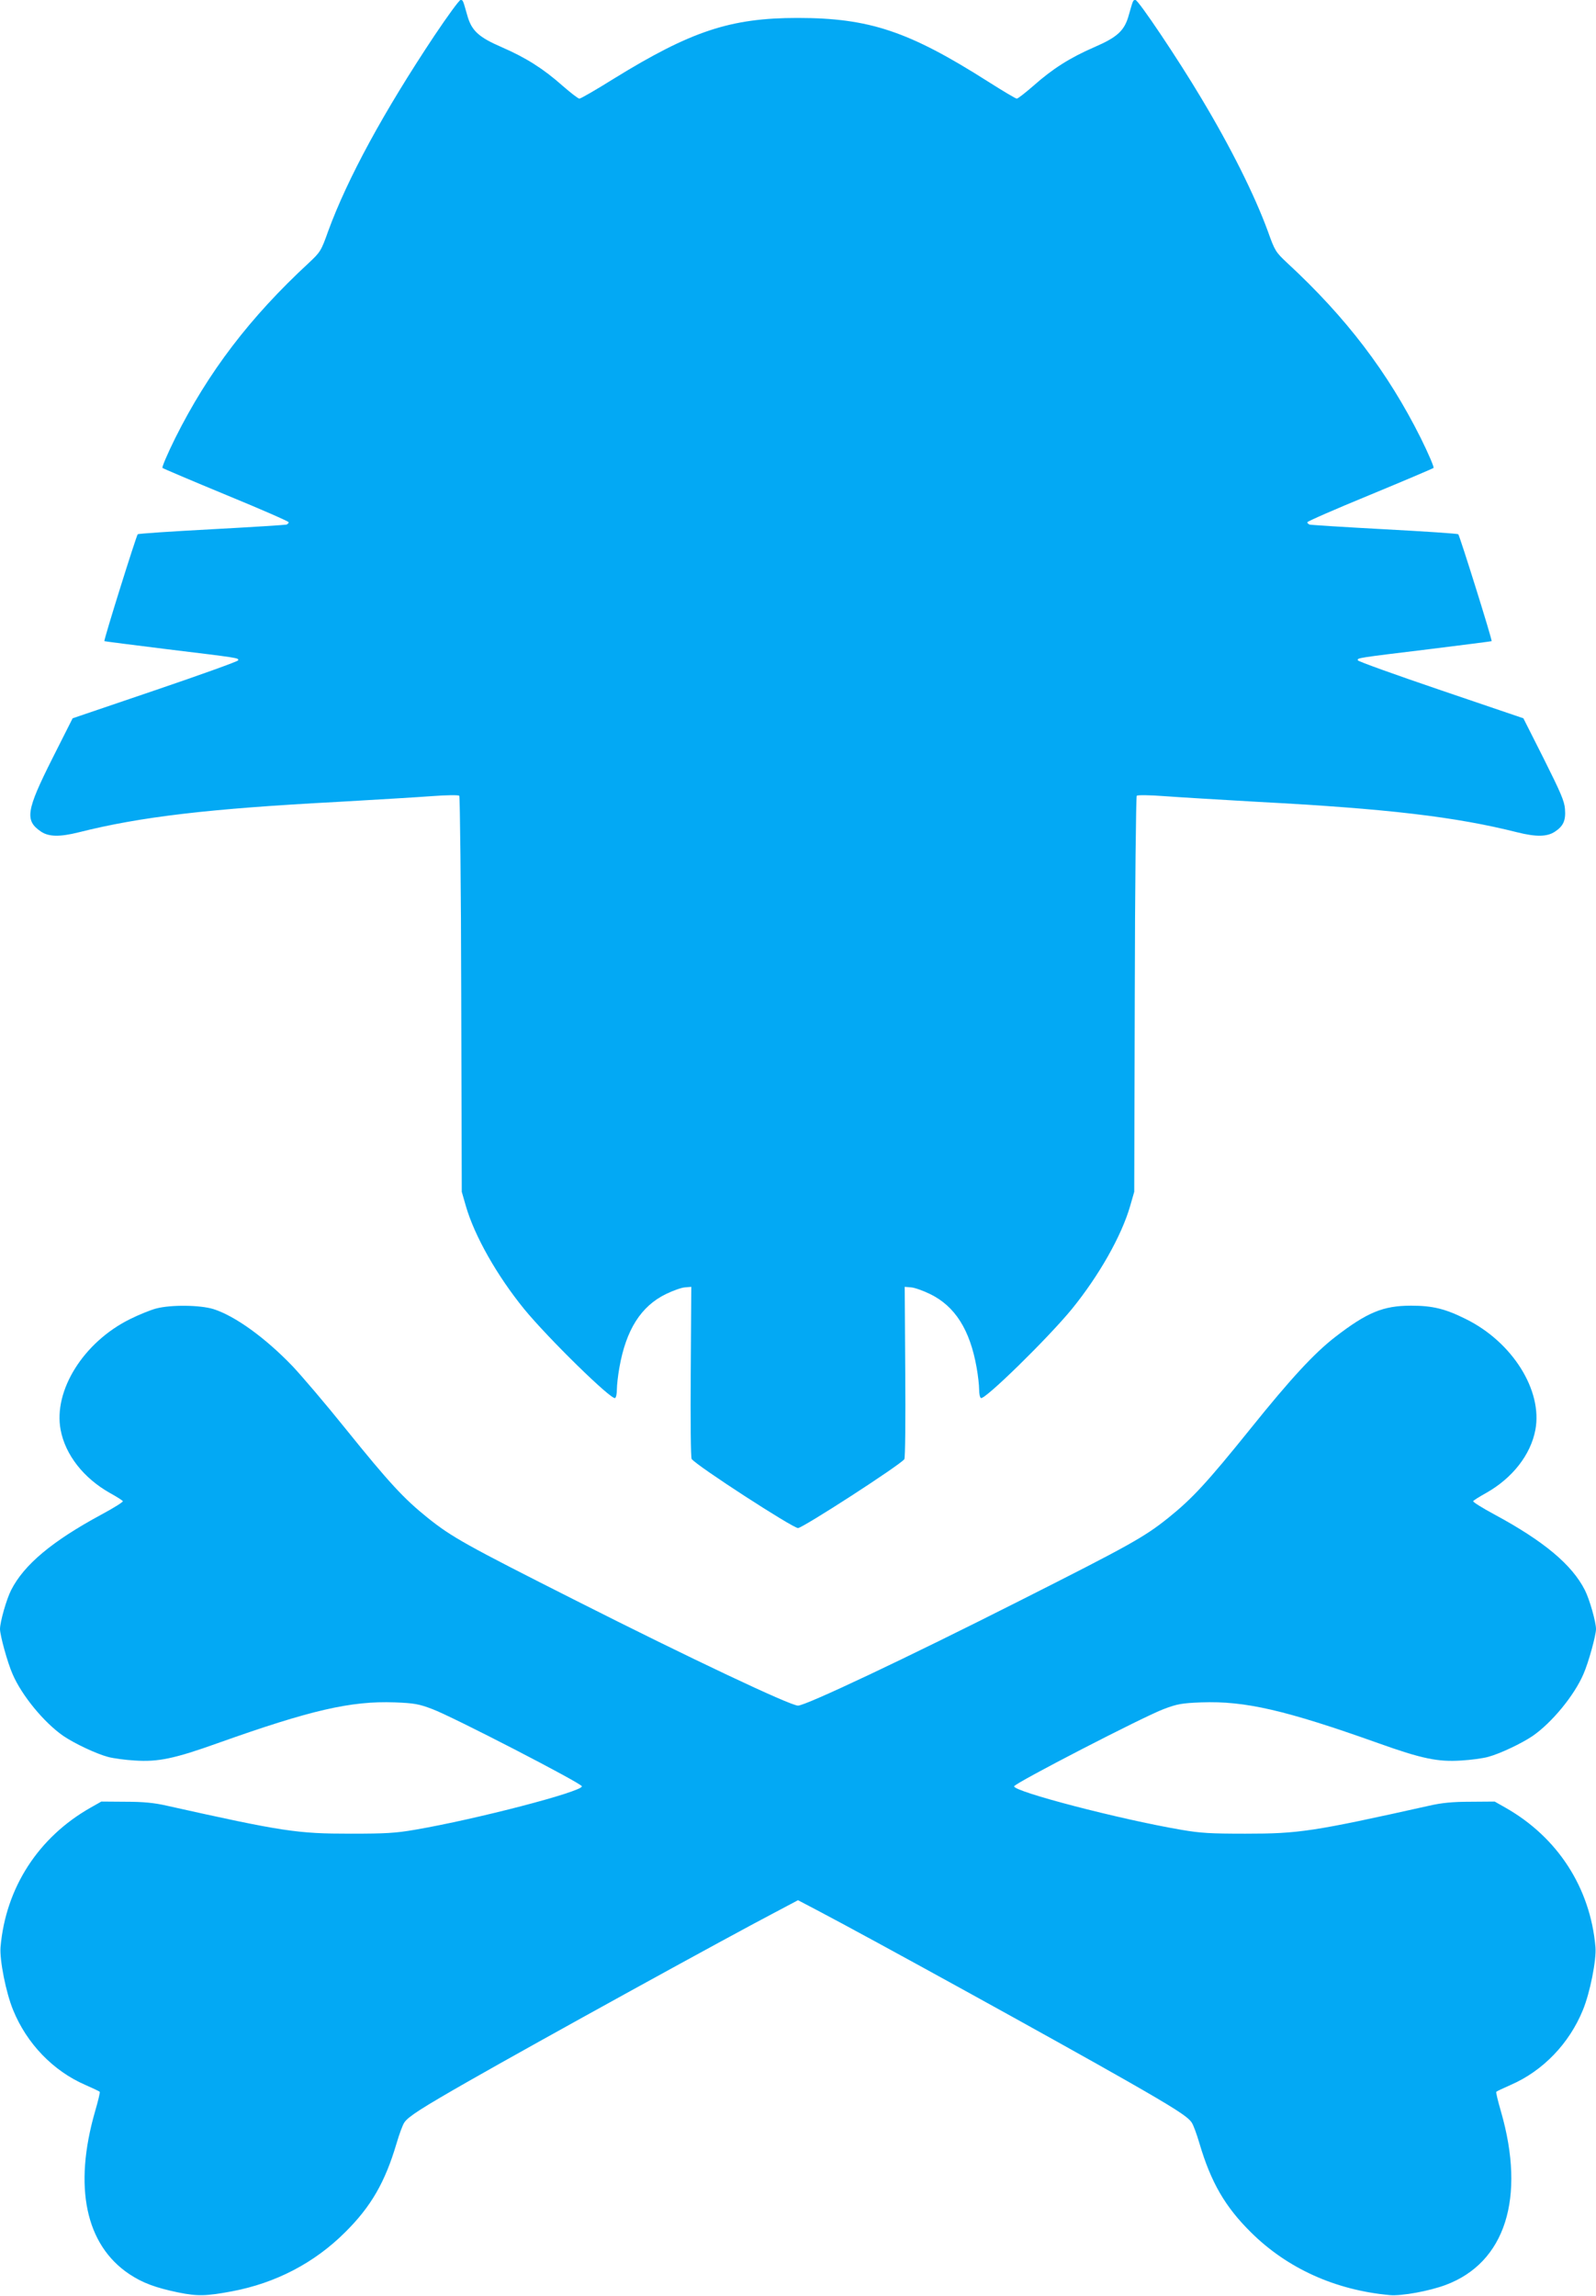
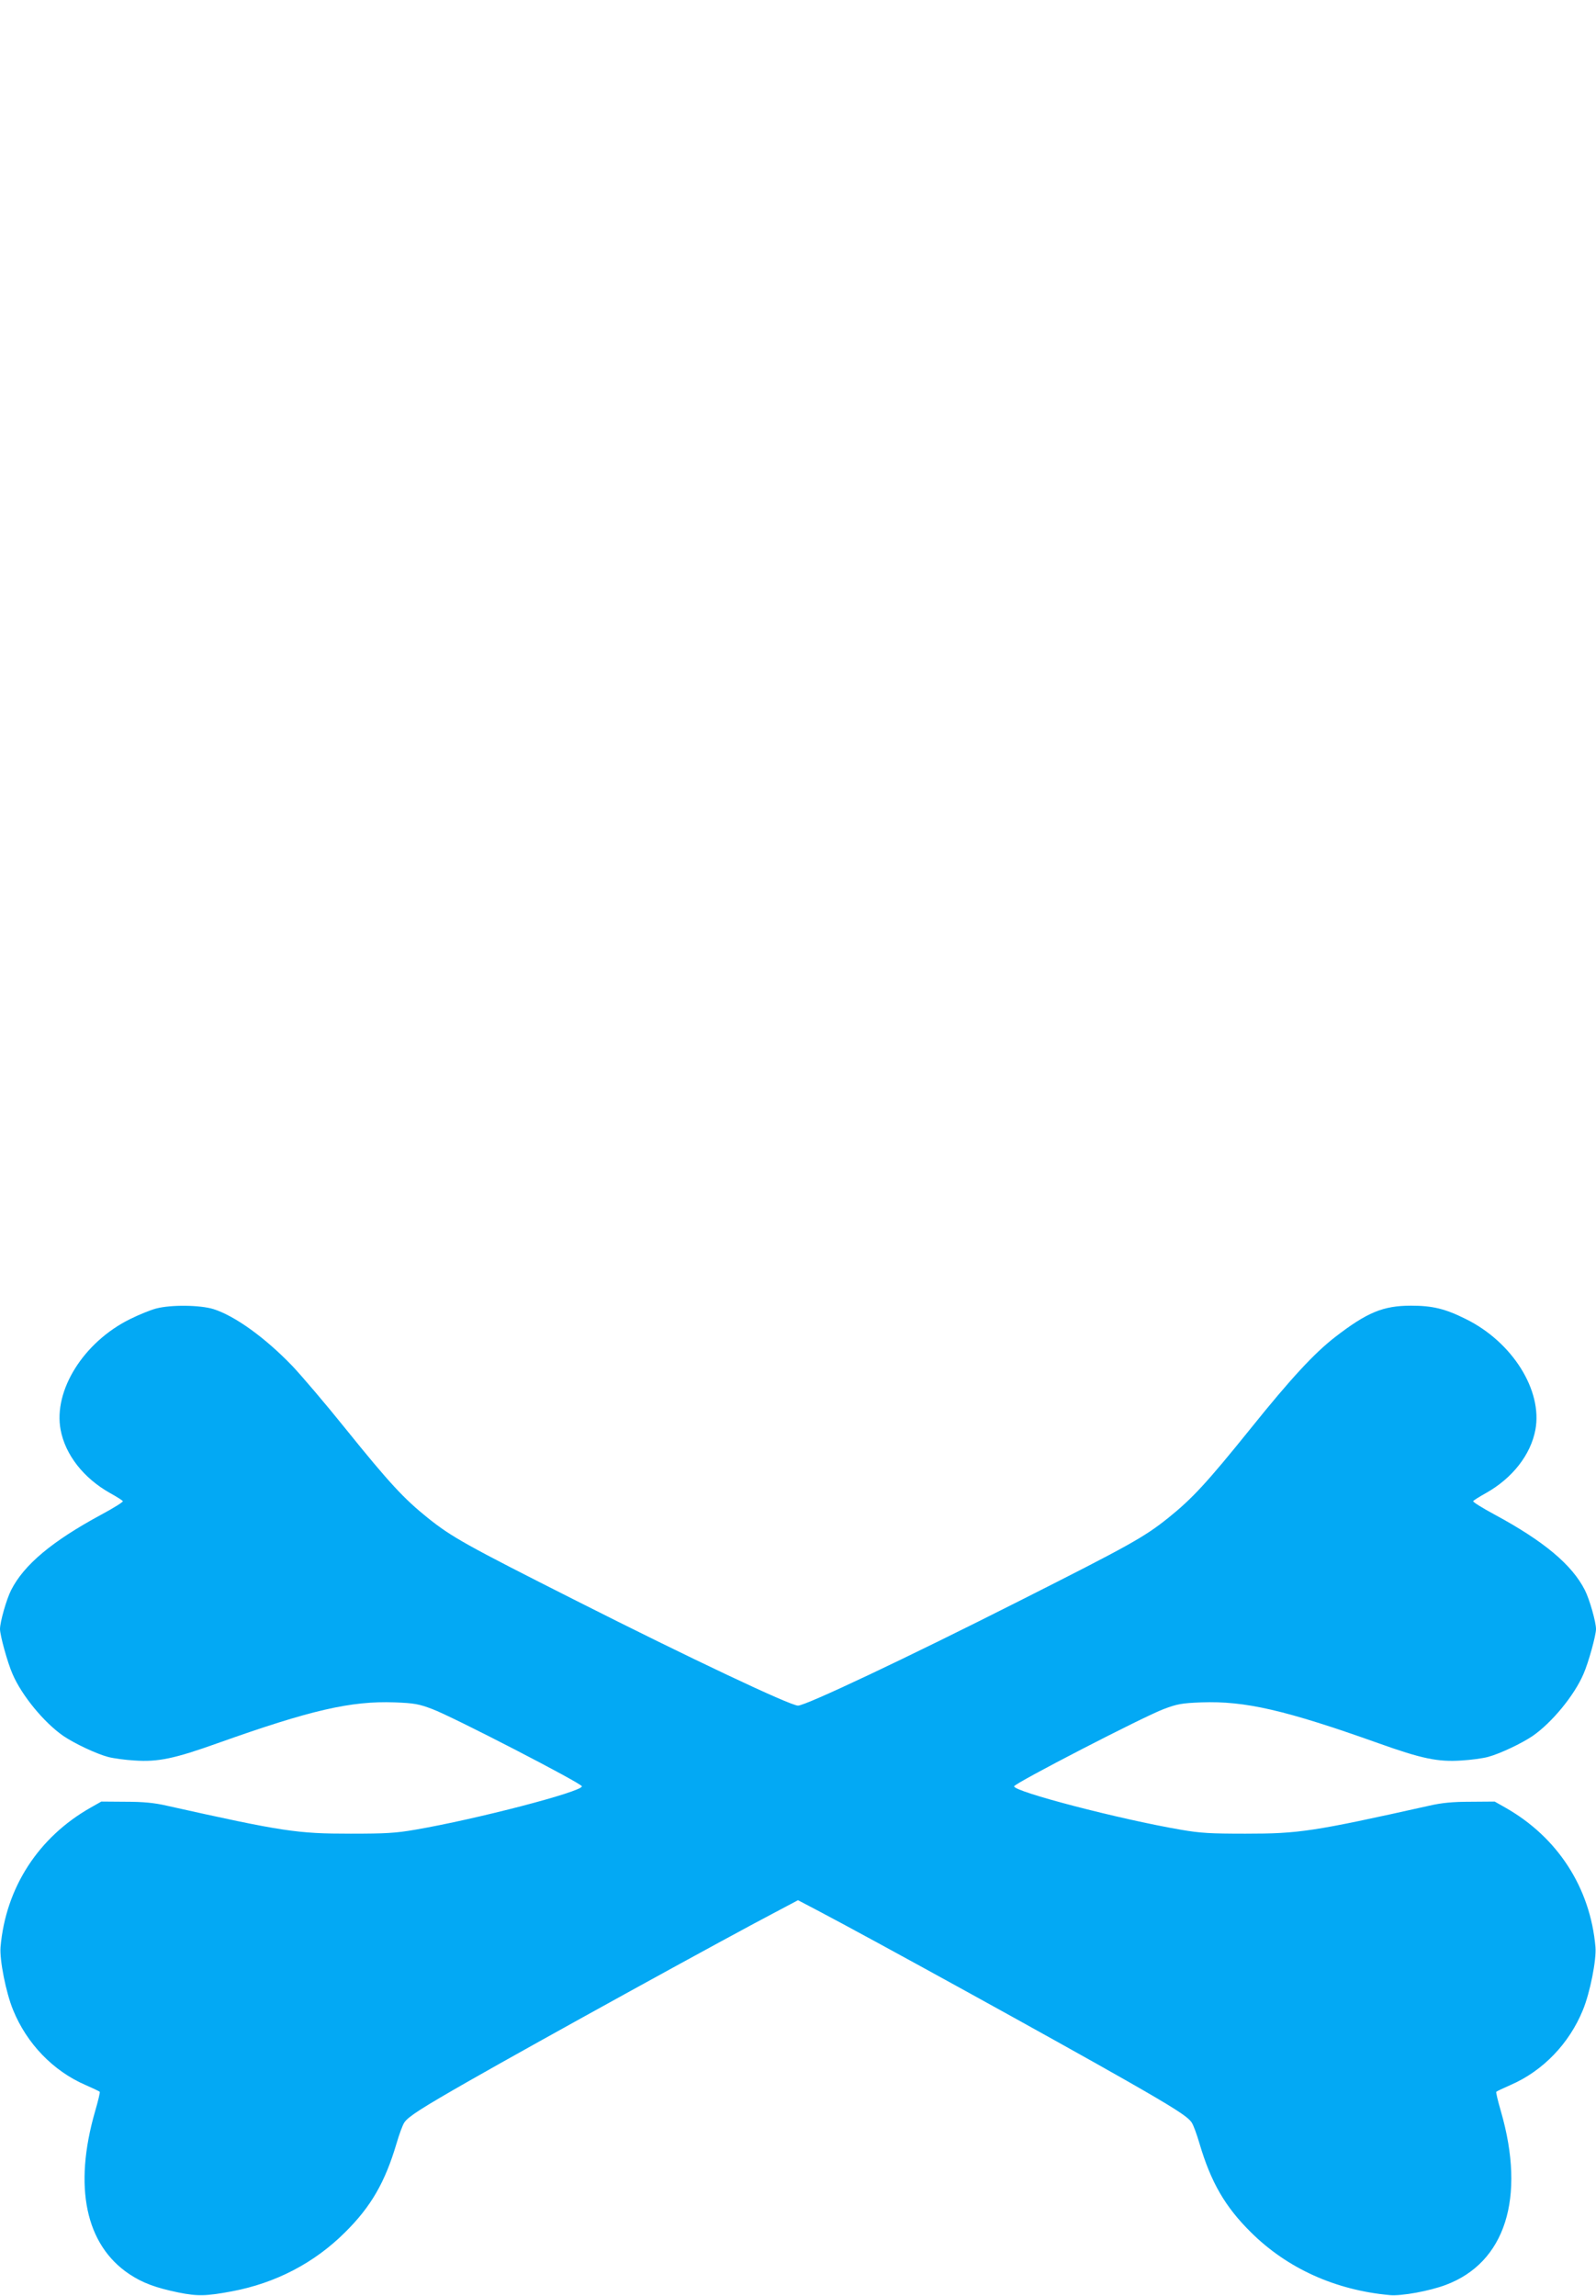
<svg xmlns="http://www.w3.org/2000/svg" version="1.0" width="890pt" height="1280pt" viewBox="0 0 890 1280" preserveAspectRatio="xMidYMid meet">
  <g transform="translate(0,1280) scale(0.1,-0.1)" fill="#03a9f4" stroke="none">
-     <path d="M2423 12602 c-283 -425 -485 -796 -593 -1091 -39 -110 -44 -117 -108 -177 -329 -304 -561 -609 -745 -977 -43 -87 -75 -162 -71 -166 5 -4 165 -72 356 -151 192 -79 348 -147 348 -152 0 -5 -6 -10 -12 -13 -7 -2 -195 -14 -418 -26 -223 -12 -408 -24 -412 -28 -8 -8 -191 -592 -186 -596 2 -1 156 -21 343 -44 410 -50 407 -49 403 -63 -2 -6 -211 -81 -464 -167 l-459 -156 -114 -226 c-145 -289 -154 -344 -62 -406 43 -29 105 -30 209 -4 345 87 726 132 1447 170 209 12 445 26 524 32 80 6 147 7 152 2 4 -4 10 -503 11 -1108 l3 -1100 23 -80 c48 -166 173 -387 325 -574 131 -160 487 -509 507 -496 6 3 10 25 10 48 0 23 6 78 14 122 37 210 120 342 260 410 39 19 87 36 106 37 l35 3 -3 -475 c-2 -261 0 -480 5 -485 31 -40 564 -385 593 -385 26 0 569 351 593 384 5 6 7 225 5 486 l-3 475 35 -3 c19 -1 67 -18 106 -37 140 -68 223 -200 260 -410 8 -44 14 -99 14 -122 0 -23 4 -45 10 -48 20 -13 376 336 507 496 152 187 277 408 325 574 l23 80 3 1100 c1 605 7 1104 11 1108 5 5 72 4 152 -2 79 -6 315 -20 524 -32 721 -38 1102 -83 1447 -170 104 -26 166 -25 209 4 47 31 61 62 56 126 -3 44 -24 92 -118 280 l-114 226 -459 156 c-253 86 -462 161 -464 167 -4 14 -7 13 403 63 187 23 341 43 343 44 5 4 -178 588 -186 596 -4 4 -189 16 -412 28 -223 12 -411 24 -417 26 -7 3 -13 8 -13 13 0 5 156 73 348 152 191 79 351 147 356 151 4 4 -28 79 -71 166 -184 368 -416 673 -745 977 -64 60 -69 67 -108 177 -75 204 -207 468 -372 743 -126 212 -350 546 -366 546 -14 0 -13 1 -37 -83 -24 -88 -63 -124 -195 -181 -133 -58 -230 -119 -338 -215 -45 -39 -86 -71 -92 -71 -6 0 -78 43 -160 95 -442 281 -663 355 -1063 355 -373 0 -593 -73 -1023 -338 -99 -62 -186 -112 -193 -112 -7 0 -48 32 -93 71 -108 96 -205 157 -338 215 -132 57 -171 93 -195 181 -24 84 -23 83 -37 83 -7 0 -72 -89 -145 -198z" />
    <path d="M870 5504 c-30 -8 -95 -34 -145 -59 -259 -128 -428 -398 -387 -617 26 -139 128 -270 276 -353 36 -20 68 -40 71 -45 3 -4 -51 -38 -120 -75 -274 -148 -431 -279 -503 -421 -26 -51 -62 -178 -62 -217 0 -35 42 -188 70 -251 51 -119 175 -270 283 -345 62 -42 182 -99 249 -117 29 -8 96 -17 148 -20 131 -9 222 10 465 97 517 184 742 236 986 227 108 -4 135 -9 209 -37 111 -41 835 -415 835 -431 0 -30 -586 -183 -930 -242 -109 -19 -167 -22 -360 -22 -298 0 -375 11 -1025 156 -69 16 -132 22 -230 22 l-135 1 -60 -34 c-291 -165 -473 -446 -502 -777 -6 -71 30 -254 70 -351 76 -187 223 -340 403 -418 41 -18 77 -35 80 -38 3 -2 -9 -52 -26 -110 -121 -420 -53 -743 190 -906 75 -50 148 -77 274 -103 108 -22 153 -21 298 6 245 46 461 158 634 331 143 142 221 277 285 493 15 51 34 104 44 118 21 32 97 81 360 231 380 217 1438 800 1733 954 l102 54 103 -54 c294 -154 1352 -737 1732 -954 263 -150 339 -199 360 -231 10 -14 29 -67 44 -118 64 -216 142 -351 285 -493 204 -203 472 -324 777 -352 63 -6 221 23 311 57 332 124 447 485 308 967 -17 58 -29 108 -26 110 3 3 39 20 80 38 180 78 327 231 403 418 40 97 76 280 70 351 -29 331 -211 612 -502 777 l-60 34 -135 -1 c-98 0 -161 -6 -230 -22 -650 -145 -727 -156 -1025 -156 -193 0 -251 3 -360 22 -344 59 -930 212 -930 242 0 16 724 390 835 431 74 28 101 33 209 37 244 9 469 -43 986 -227 243 -87 334 -106 465 -97 52 3 119 12 148 20 67 18 187 75 249 117 108 75 232 226 283 345 28 63 70 216 70 251 0 39 -36 166 -62 217 -72 142 -229 273 -503 421 -69 37 -123 71 -120 75 3 5 35 25 71 45 148 83 250 214 276 353 41 219 -128 489 -387 617 -116 58 -187 75 -306 75 -156 0 -245 -37 -424 -175 -117 -91 -245 -229 -471 -510 -245 -304 -326 -391 -459 -498 -135 -108 -214 -152 -830 -463 -635 -321 -1192 -584 -1235 -584 -43 0 -600 263 -1235 584 -616 311 -695 355 -830 463 -133 107 -214 194 -459 498 -110 137 -244 294 -296 349 -152 158 -320 279 -440 317 -75 23 -237 25 -320 3z" />
  </g>
</svg>